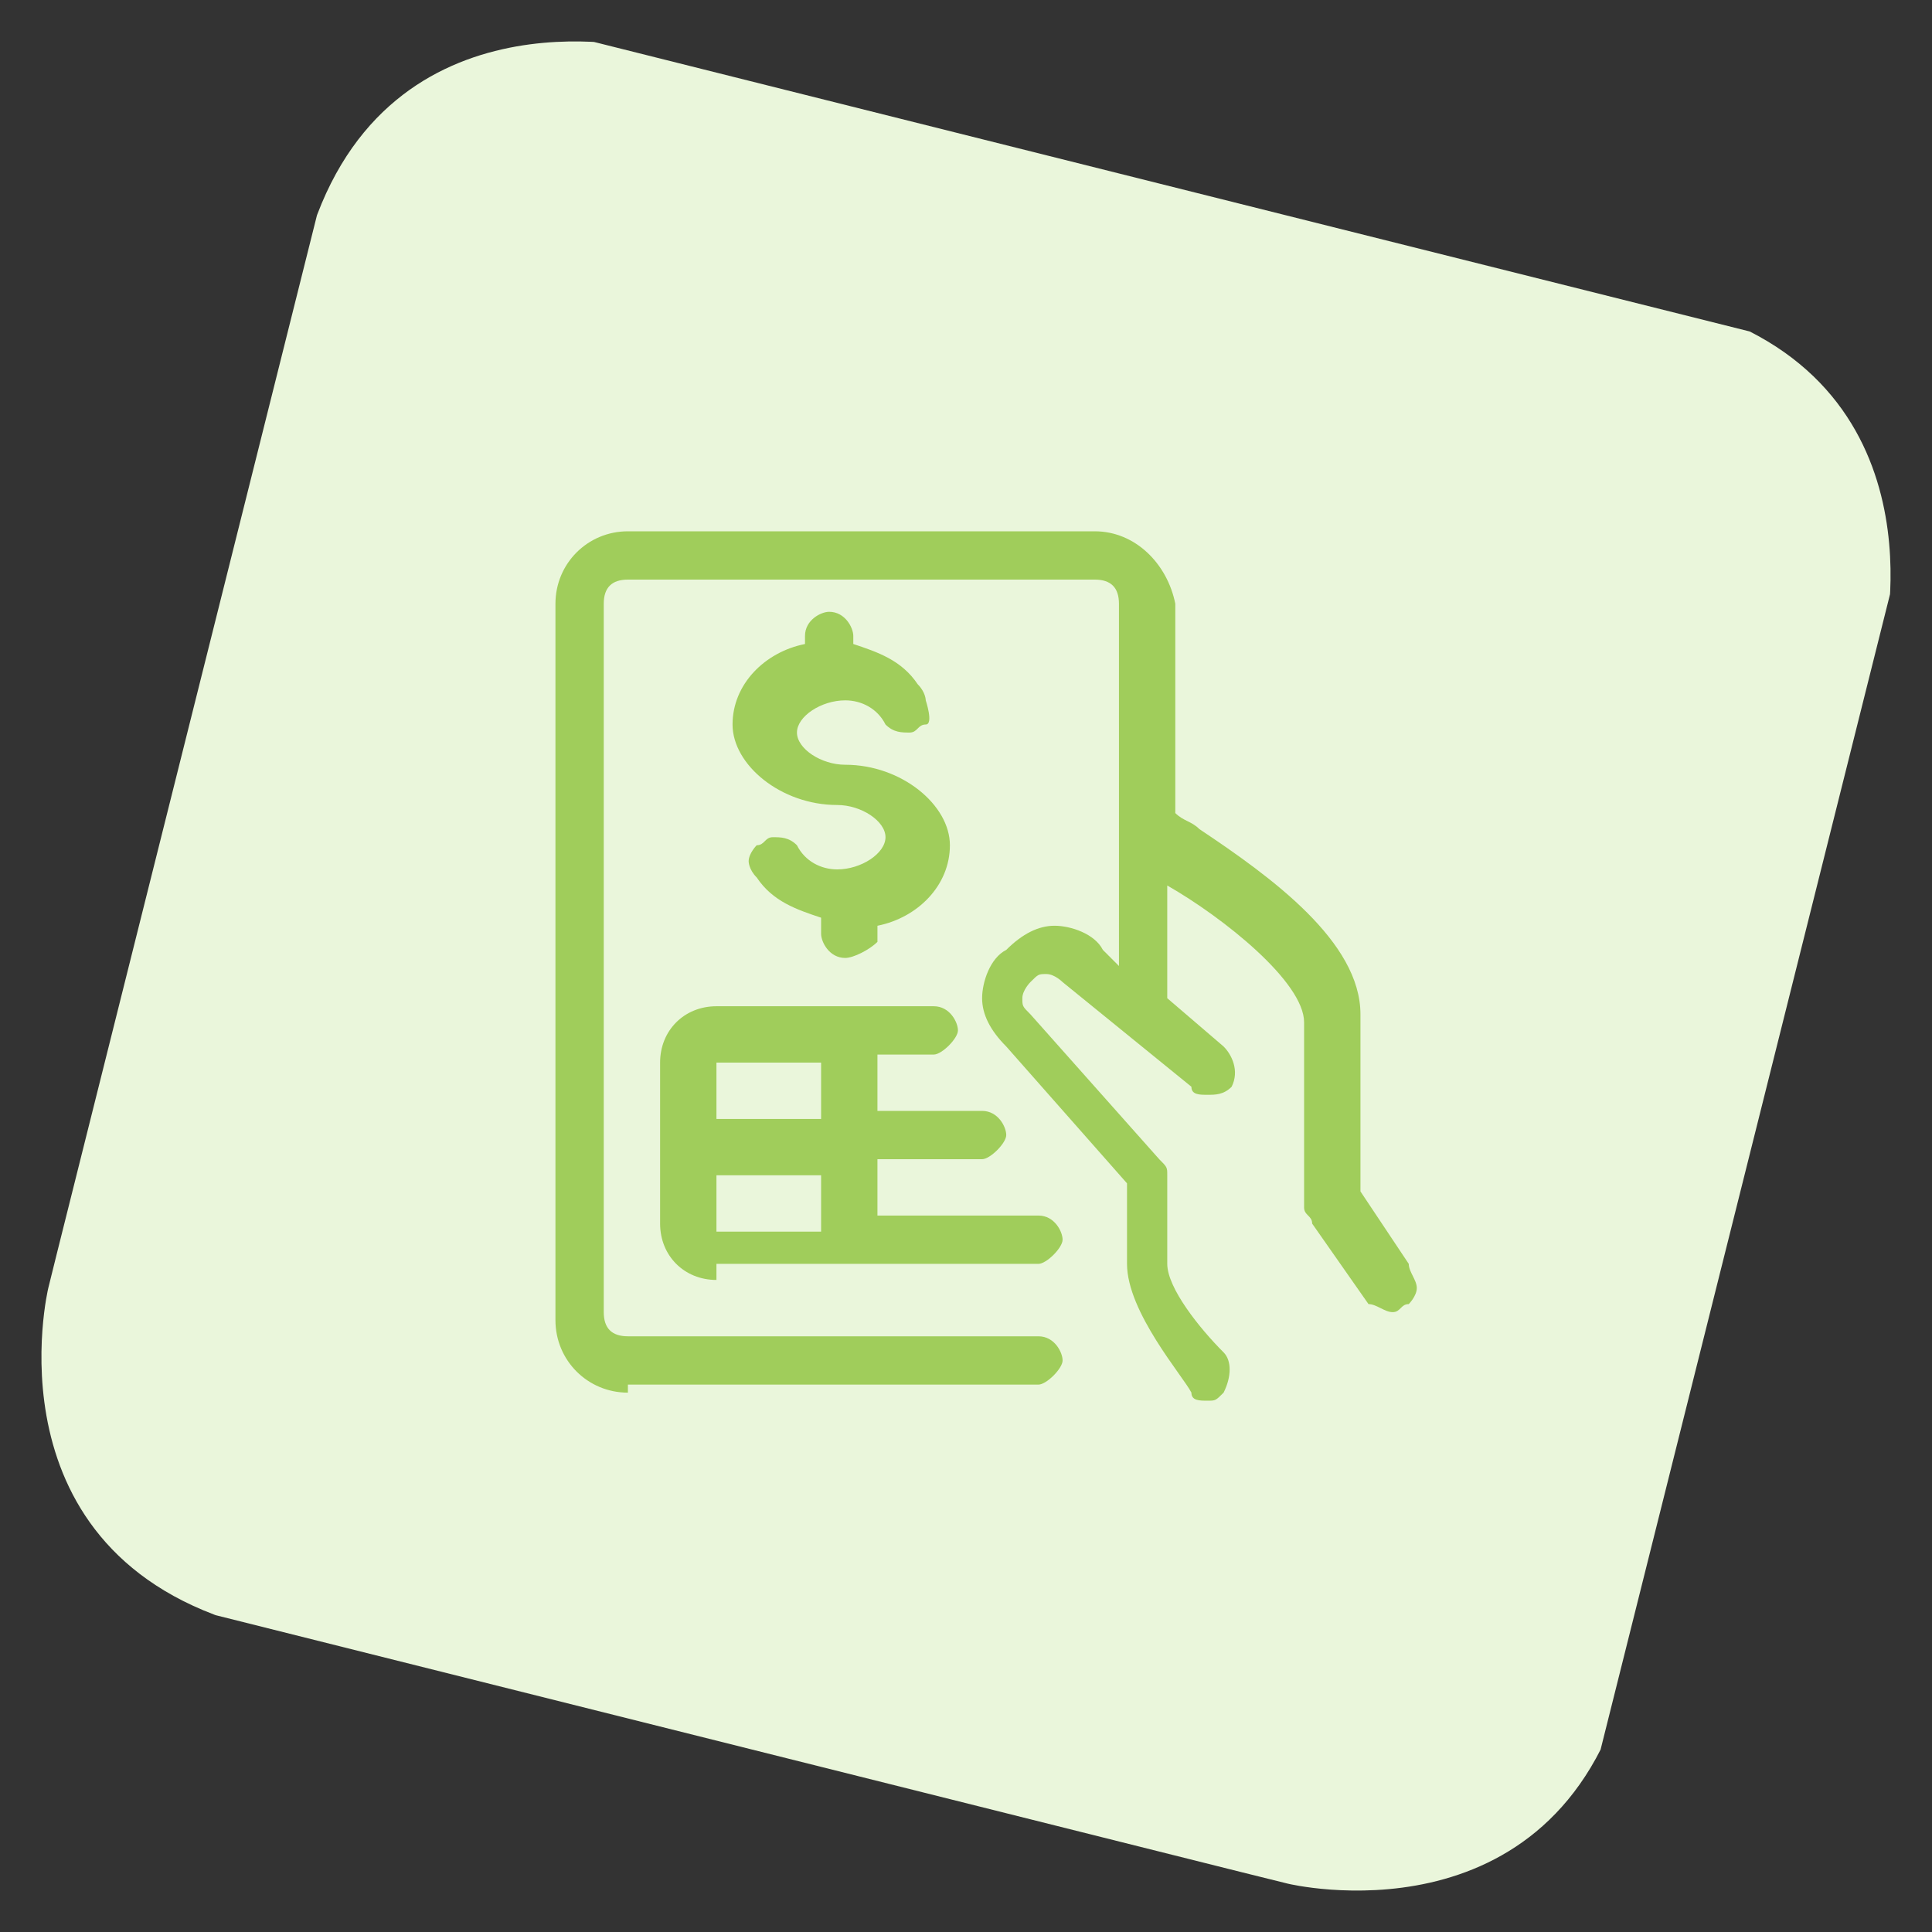
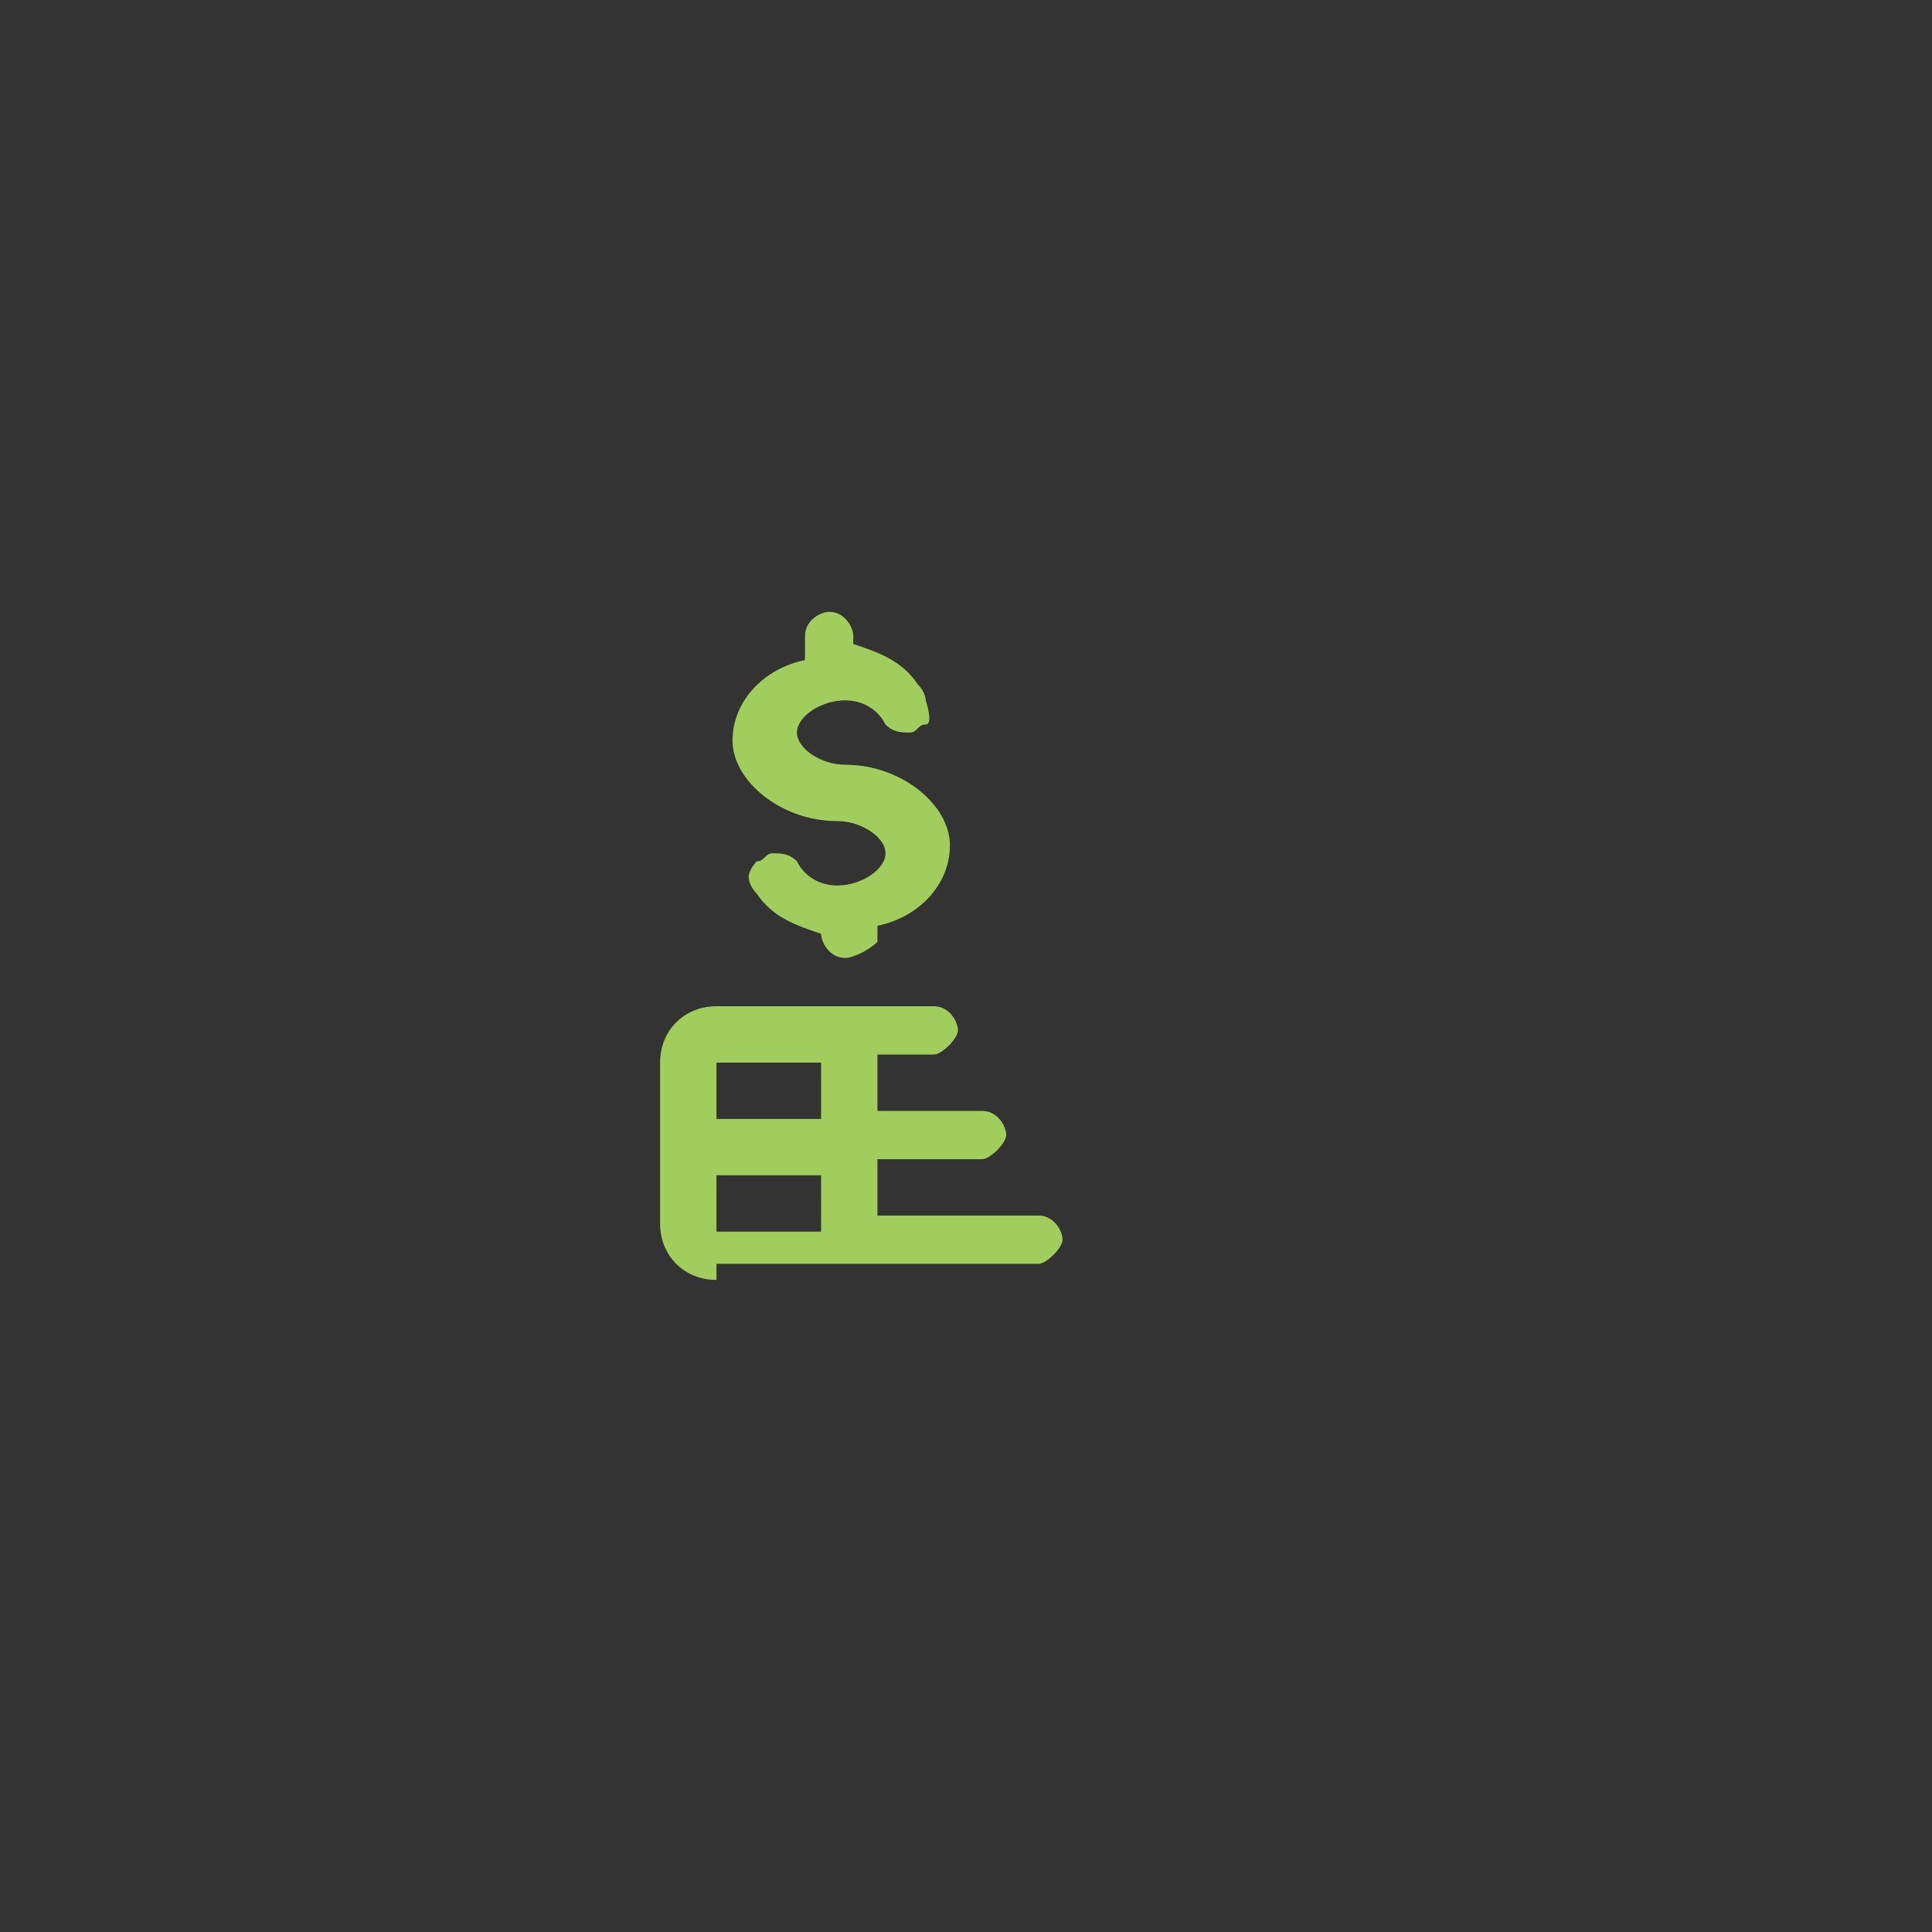
<svg xmlns="http://www.w3.org/2000/svg" xmlns:xlink="http://www.w3.org/1999/xlink" version="1.1" id="Layer_1" x="0px" y="0px" viewBox="0 0 24 24" style="enable-background:new 0 0 24 24;" xml:space="preserve">
  <rect x="0" y="0" width="24" height="24" fill="#333333" stroke="none" />
  <style type="text/css">
	.st0{clip-path:url(#SVGID_2_);fill:#EAF6DB;}
	.st1{fill:#A0CD5B;}
</style>
  <g>
    <g>
      <defs>
        <rect id="SVGID_1_" x="1.9" y="2" transform="matrix(0.243 -0.97 0.97 0.243 -2.638 20.691)" width="20.1" height="20.1" />
      </defs>
      <clipPath id="SVGID_2_">
        <use xlink:href="#SVGID_1_" style="overflow:visible;" />
      </clipPath>
-       <path class="st0" d="M8,0.6c0,0-3.3-0.8-4.2,2.5L0.6,16c0,0-0.8,3.3,2.5,4.2L16,23.4c0,0,3.3,0.8,4.2-2.5L23.4,8    c0,0,0.8-3.3-2.5-4.2L8,0.6z" />
    </g>
  </g>
  <title>accounting-invoice-hand</title>
  <g>
-     <path class="st1" d="M10.5,11.9c-0.2,0-0.3-0.2-0.3-0.3v-0.2c-0.3-0.1-0.6-0.2-0.8-0.5c-0.1-0.1-0.1-0.2-0.1-0.2   c0-0.1,0.1-0.2,0.1-0.2c0.1,0,0.1-0.1,0.2-0.1c0.1,0,0.2,0,0.3,0.1c0.1,0.2,0.3,0.3,0.5,0.3l0,0c0.3,0,0.6-0.2,0.6-0.4   c0-0.2-0.3-0.4-0.6-0.4c-0.7,0-1.3-0.5-1.3-1c0-0.5,0.4-0.9,0.9-1V7.9c0-0.2,0.2-0.3,0.3-0.3c0.2,0,0.3,0.2,0.3,0.3V8   c0.3,0.1,0.6,0.2,0.8,0.5c0.1,0.1,0.1,0.2,0.1,0.2S11.6,9,11.5,9c-0.1,0-0.1,0.1-0.2,0.1l0,0c-0.1,0-0.2,0-0.3-0.1   c-0.1-0.2-0.3-0.3-0.5-0.3l0,0c-0.3,0-0.6,0.2-0.6,0.4c0,0.2,0.3,0.4,0.6,0.4c0.7,0,1.3,0.5,1.3,1c0,0.5-0.4,0.9-0.9,1v0.2   C10.8,11.8,10.6,11.9,10.5,11.9z" />
-     <path class="st1" d="M7.8,17.3c-0.5,0-0.9-0.4-0.9-0.9V7.5c0-0.5,0.4-0.9,0.9-0.9h5.8c0.5,0,0.9,0.4,1,0.9v2.6   c0.1,0.1,0.2,0.1,0.3,0.2c0.9,0.6,2,1.4,2,2.3v2.2l0.6,0.9c0,0.1,0.1,0.2,0.1,0.3c0,0.1-0.1,0.2-0.1,0.2c-0.1,0-0.1,0.1-0.2,0.1   c-0.1,0-0.2-0.1-0.3-0.1l-0.7-1c0-0.1-0.1-0.1-0.1-0.2v-2.3c0-0.5-1-1.3-1.7-1.7v1.4l0.7,0.6c0.1,0.1,0.2,0.3,0.1,0.5   c-0.1,0.1-0.2,0.1-0.3,0.1c-0.1,0-0.2,0-0.2-0.1l-1.6-1.3c0,0,0,0,0,0c0,0-0.1-0.1-0.2-0.1s-0.1,0-0.2,0.1c0,0-0.1,0.1-0.1,0.2   s0,0.1,0.1,0.2l1.6,1.8c0.1,0.1,0.1,0.1,0.1,0.2v1.1c0,0.3,0.4,0.8,0.7,1.1c0.1,0.1,0.1,0.3,0,0.5c-0.1,0.1-0.1,0.1-0.2,0.1   c-0.1,0-0.2,0-0.2-0.1c-0.1-0.2-0.8-1-0.8-1.6v-1l-1.5-1.7c-0.2-0.2-0.3-0.4-0.3-0.6c0-0.2,0.1-0.5,0.3-0.6   c0.2-0.2,0.4-0.3,0.6-0.3c0.2,0,0.5,0.1,0.6,0.3l0.2,0.2V7.5c0-0.2-0.1-0.3-0.3-0.3H7.8c-0.2,0-0.3,0.1-0.3,0.3v8.8   c0,0.2,0.1,0.3,0.3,0.3h5.1c0.2,0,0.3,0.2,0.3,0.3s-0.2,0.3-0.3,0.3H7.8z" />
+     <path class="st1" d="M10.5,11.9c-0.2,0-0.3-0.2-0.3-0.3c-0.3-0.1-0.6-0.2-0.8-0.5c-0.1-0.1-0.1-0.2-0.1-0.2   c0-0.1,0.1-0.2,0.1-0.2c0.1,0,0.1-0.1,0.2-0.1c0.1,0,0.2,0,0.3,0.1c0.1,0.2,0.3,0.3,0.5,0.3l0,0c0.3,0,0.6-0.2,0.6-0.4   c0-0.2-0.3-0.4-0.6-0.4c-0.7,0-1.3-0.5-1.3-1c0-0.5,0.4-0.9,0.9-1V7.9c0-0.2,0.2-0.3,0.3-0.3c0.2,0,0.3,0.2,0.3,0.3V8   c0.3,0.1,0.6,0.2,0.8,0.5c0.1,0.1,0.1,0.2,0.1,0.2S11.6,9,11.5,9c-0.1,0-0.1,0.1-0.2,0.1l0,0c-0.1,0-0.2,0-0.3-0.1   c-0.1-0.2-0.3-0.3-0.5-0.3l0,0c-0.3,0-0.6,0.2-0.6,0.4c0,0.2,0.3,0.4,0.6,0.4c0.7,0,1.3,0.5,1.3,1c0,0.5-0.4,0.9-0.9,1v0.2   C10.8,11.8,10.6,11.9,10.5,11.9z" />
    <path class="st1" d="M8.9,15.9c-0.4,0-0.7-0.3-0.7-0.7v-2c0-0.4,0.3-0.7,0.7-0.7h2.7c0.2,0,0.3,0.2,0.3,0.3s-0.2,0.3-0.3,0.3h-0.7   v0.7h1.3c0.2,0,0.3,0.2,0.3,0.3s-0.2,0.3-0.3,0.3h-1.3v0.7h2c0.2,0,0.3,0.2,0.3,0.3s-0.2,0.3-0.3,0.3H8.9z M8.9,15.3h1.3v-0.7H8.9   V15.3z M10.2,13.9v-0.7H8.9v0.7H10.2z" />
  </g>
</svg>